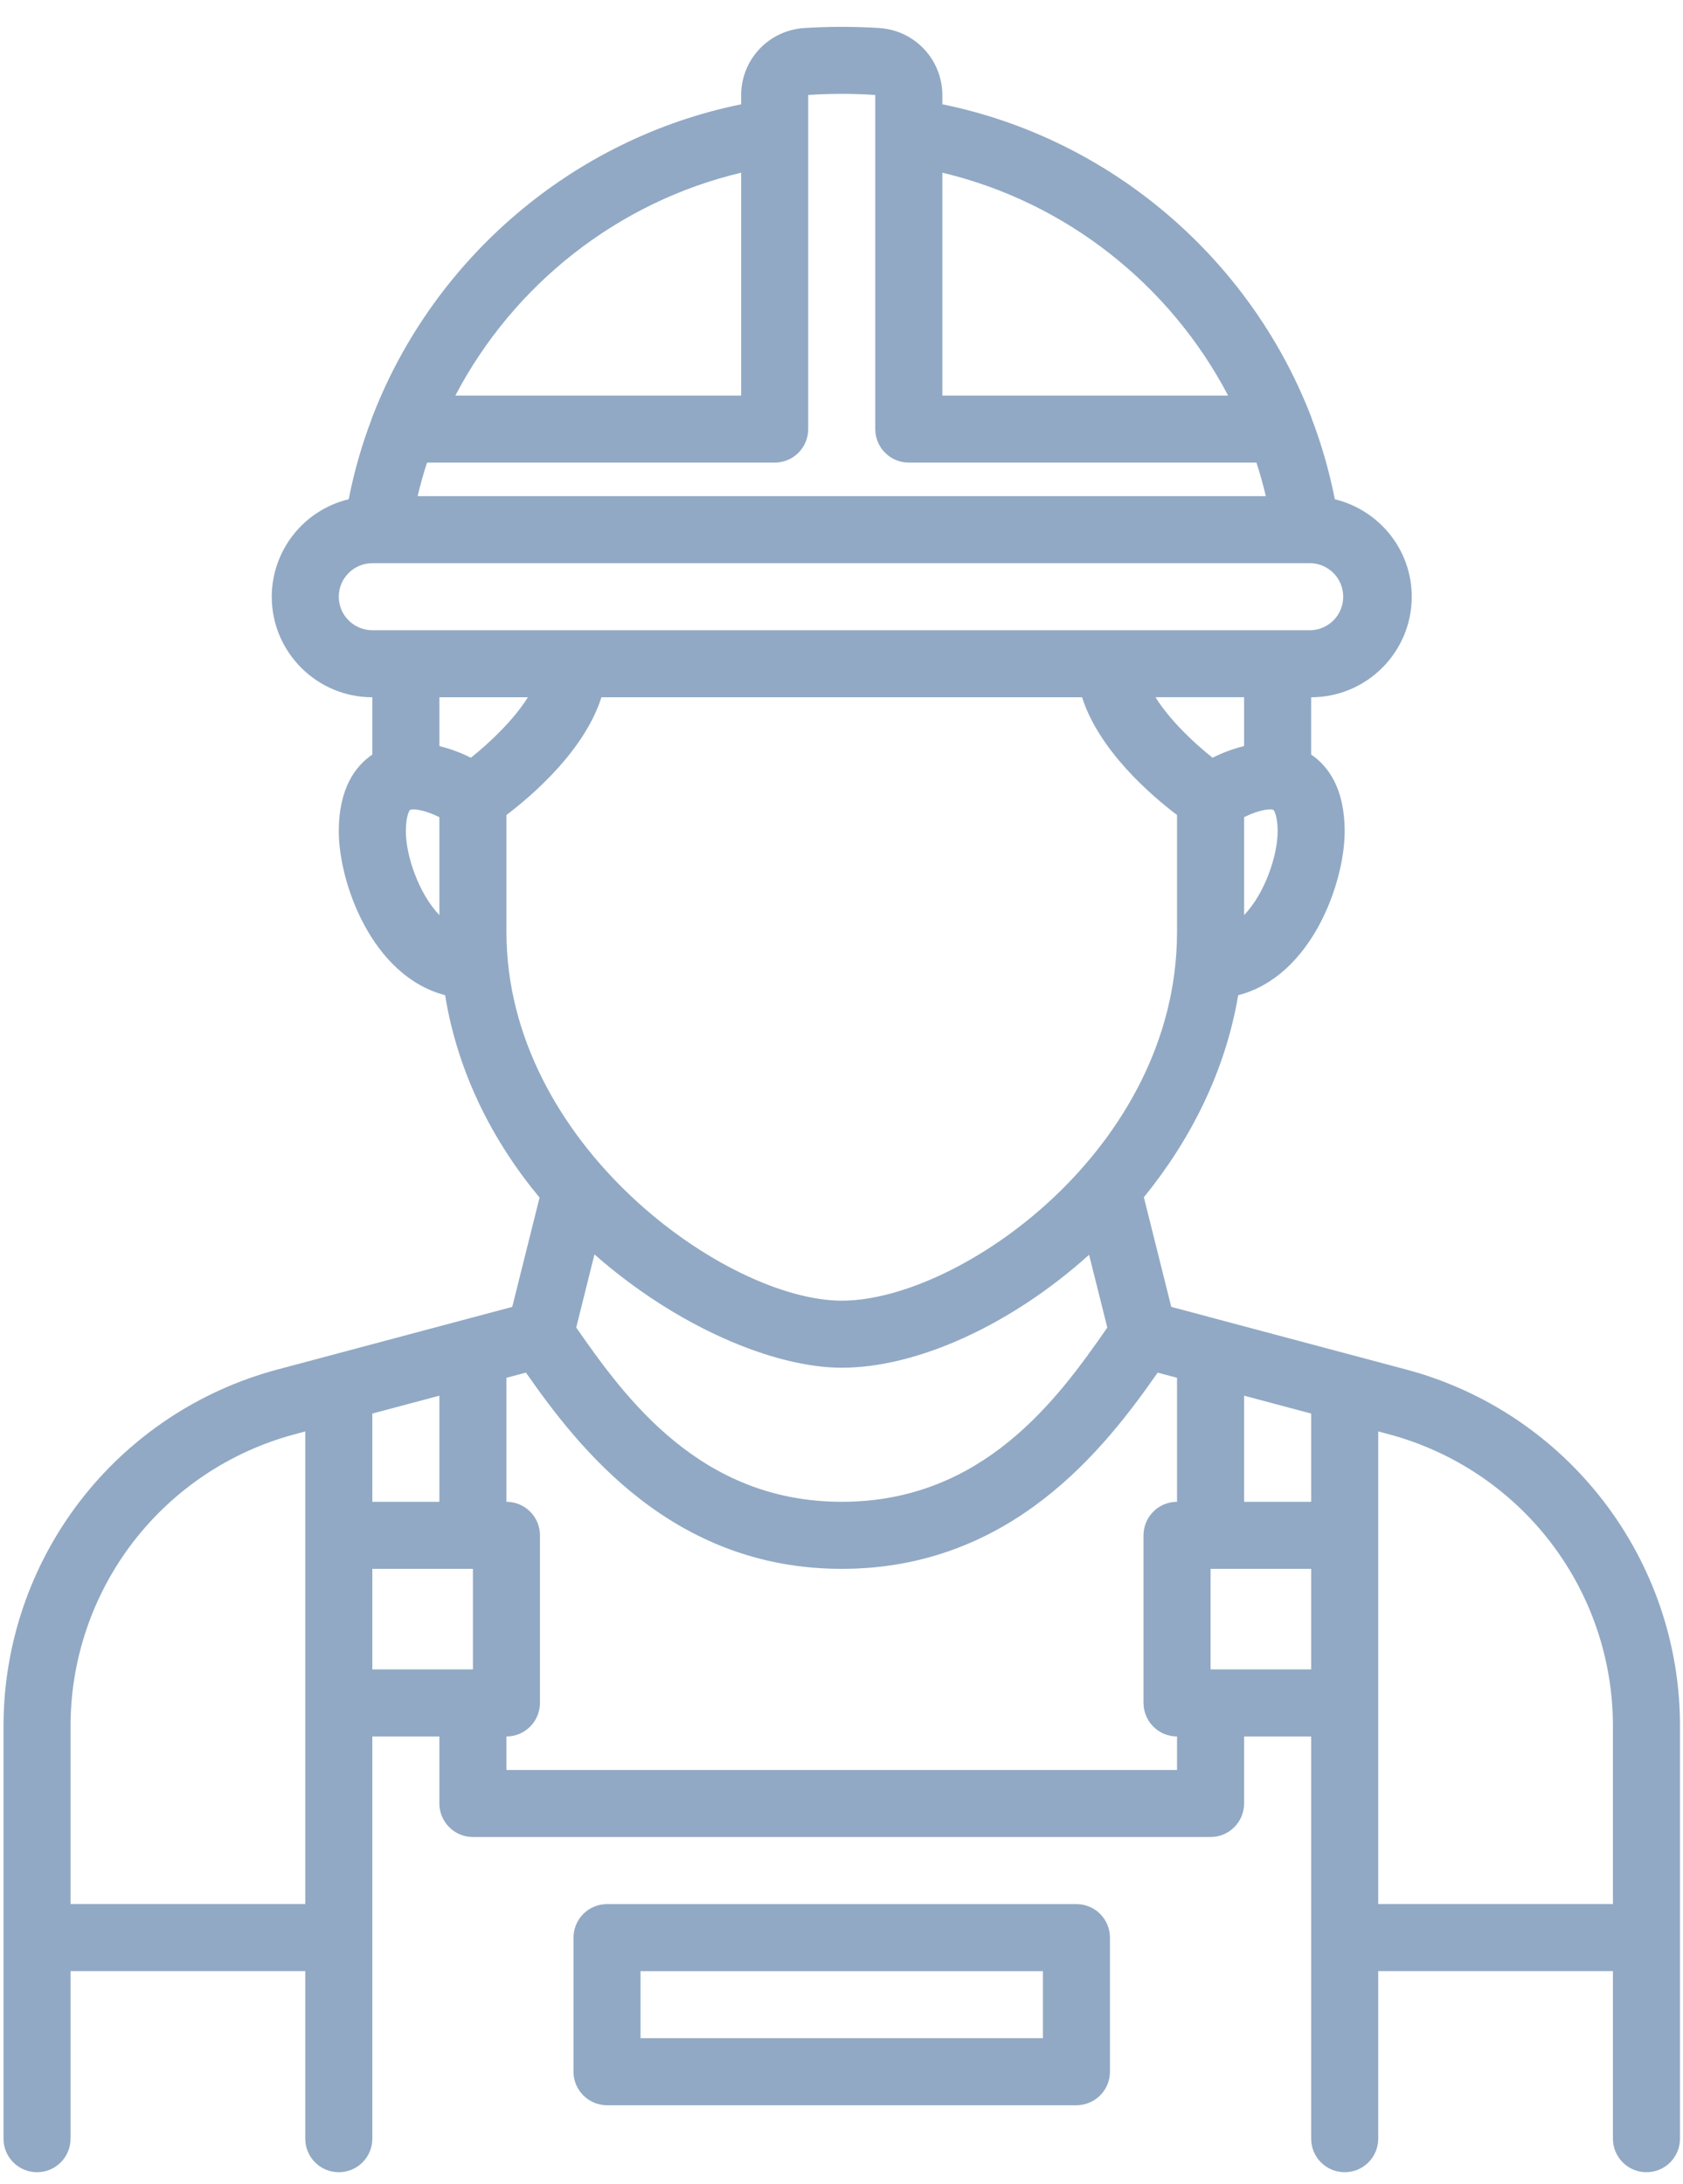
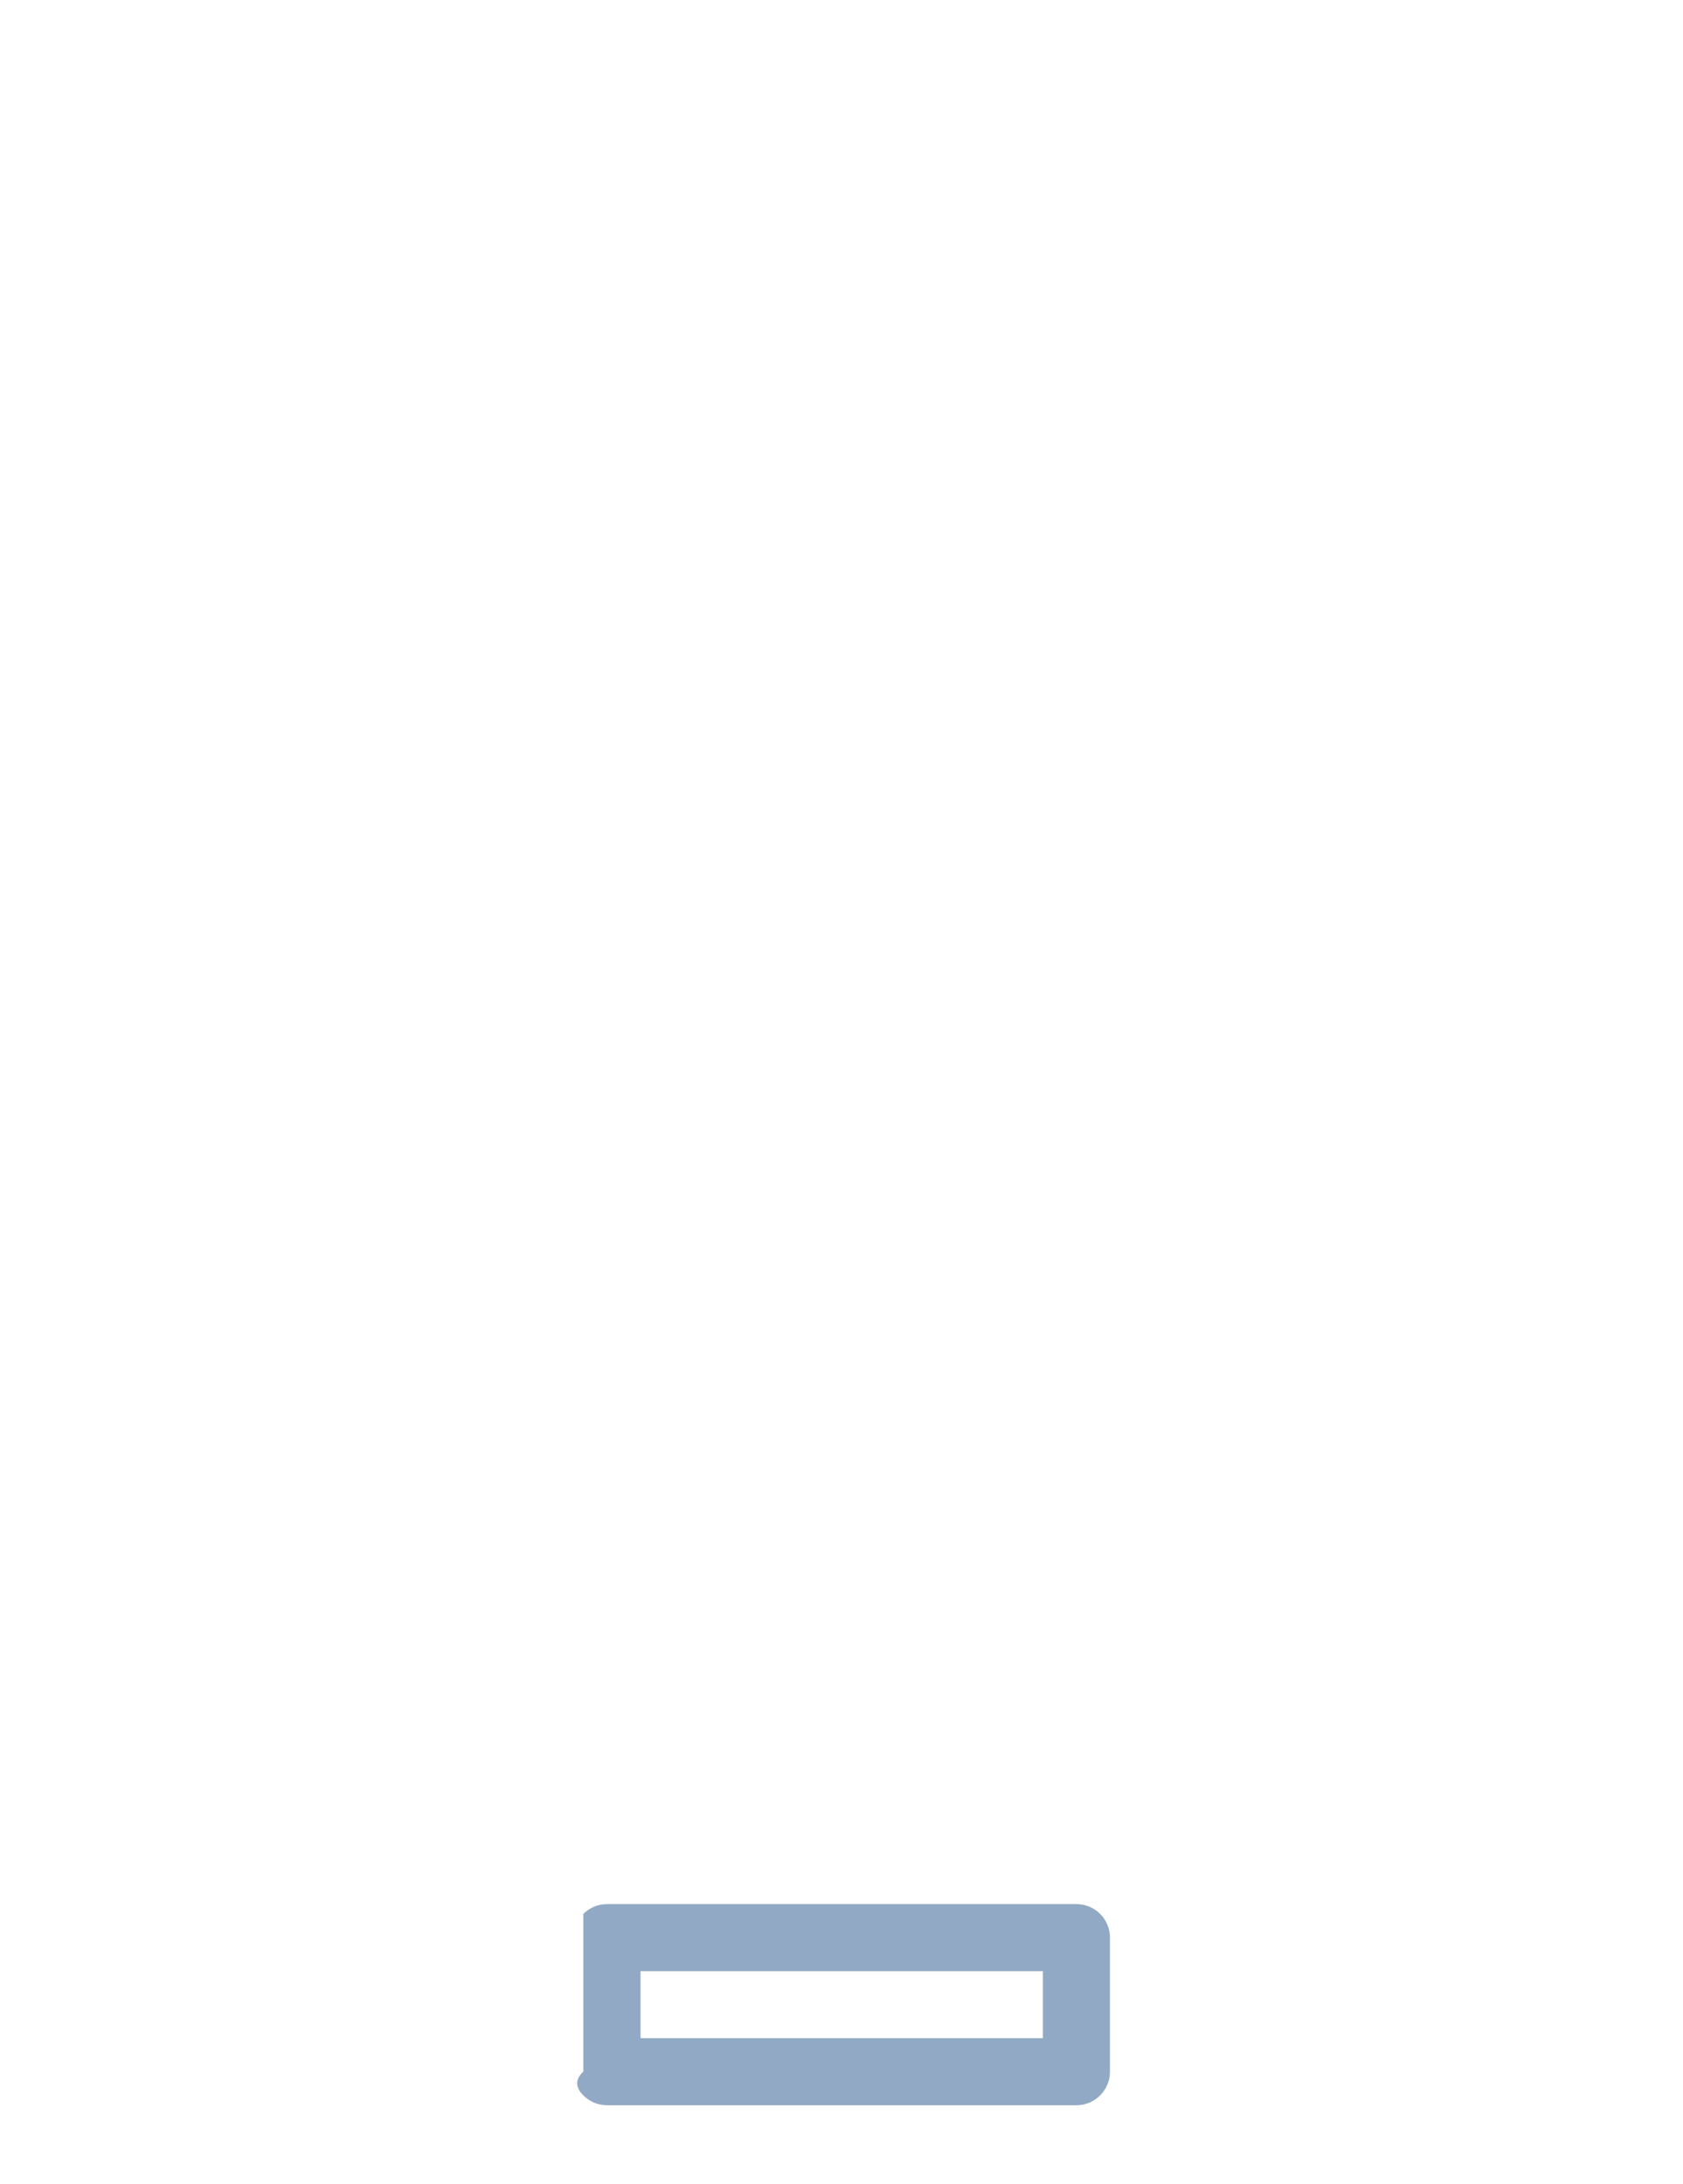
<svg xmlns="http://www.w3.org/2000/svg" width="47" height="61" viewBox="0 0 47 61" fill="none">
  <g opacity="0.5">
-     <path d="M39.27 38.255L32.709 36.505L31.944 33.443C33.242 31.848 34.218 29.932 34.578 27.8C36.642 27.264 37.552 24.638 37.552 23.223C37.552 22.006 37.077 21.39 36.616 21.077V19.477C38.165 19.477 39.425 18.217 39.425 16.668C39.425 15.348 38.507 14.245 37.277 13.946C37.126 13.18 36.911 12.428 36.634 11.699C36.621 11.658 36.609 11.62 36.592 11.582C34.876 7.198 31.012 3.872 26.316 2.913V2.653C26.315 2.178 26.134 1.722 25.81 1.375C25.485 1.028 25.042 0.817 24.568 0.784C23.861 0.739 23.153 0.739 22.447 0.784C21.973 0.817 21.529 1.027 21.204 1.374C20.88 1.721 20.698 2.178 20.698 2.653V2.913C16.001 3.872 12.137 7.198 10.423 11.581C10.405 11.618 10.394 11.658 10.381 11.698C10.103 12.427 9.888 13.179 9.738 13.945C9.126 14.093 8.582 14.441 8.193 14.935C7.803 15.429 7.59 16.039 7.589 16.668C7.589 18.217 8.849 19.477 10.398 19.477V21.077C9.937 21.39 9.461 22.005 9.461 23.223C9.461 24.637 10.37 27.258 12.43 27.799C12.786 29.987 13.772 31.892 15.068 33.453L14.305 36.506L7.744 38.256C5.552 38.842 3.615 40.135 2.232 41.934C0.85 43.733 0.1 45.938 0.098 48.207V59.741C0.098 59.989 0.196 60.227 0.372 60.403C0.548 60.579 0.786 60.677 1.034 60.677C1.282 60.677 1.521 60.579 1.696 60.403C1.872 60.227 1.97 59.989 1.97 59.741V55.059H8.525V59.741C8.525 59.989 8.624 60.227 8.799 60.403C8.975 60.579 9.213 60.677 9.461 60.677C9.71 60.677 9.948 60.579 10.123 60.403C10.299 60.227 10.398 59.989 10.398 59.741V48.505H12.27V50.377C12.27 50.626 12.369 50.864 12.545 51.039C12.72 51.215 12.959 51.314 13.207 51.314H33.807C34.055 51.314 34.293 51.215 34.469 51.039C34.645 50.864 34.743 50.626 34.743 50.377V48.505H36.616V59.741C36.616 59.989 36.715 60.227 36.89 60.403C37.066 60.579 37.304 60.677 37.552 60.677C37.801 60.677 38.039 60.579 38.215 60.403C38.39 60.227 38.489 59.989 38.489 59.741V55.059H45.043V59.741C45.043 59.989 45.142 60.227 45.318 60.403C45.493 60.579 45.731 60.677 45.98 60.677C46.228 60.677 46.466 60.579 46.642 60.403C46.817 60.227 46.916 59.989 46.916 59.741V48.207C46.916 43.547 43.772 39.455 39.27 38.255ZM36.616 41.95H34.743V38.986L36.616 39.485V41.95ZM16.601 35.039C18.897 37.065 21.621 38.205 23.507 38.205C25.6 38.205 28.225 37.022 30.414 35.05L30.923 37.083C29.537 39.084 27.452 41.95 23.507 41.95C19.577 41.95 17.483 39.087 16.092 37.082L16.601 35.039ZM34.743 25.561V22.826C35.2 22.601 35.494 22.59 35.56 22.622C35.578 22.633 35.68 22.785 35.68 23.223C35.68 23.885 35.329 24.951 34.743 25.561ZM34.743 20.84C34.438 20.915 34.143 21.024 33.863 21.166C33.32 20.736 32.66 20.104 32.269 19.476H34.743V20.84ZM34.297 11.05H26.316V4.824C29.779 5.646 32.68 7.964 34.297 11.05ZM24.443 2.653V11.986C24.443 12.235 24.542 12.473 24.718 12.648C24.893 12.824 25.131 12.922 25.38 12.922H35.088C35.188 13.23 35.275 13.541 35.35 13.859H11.663C11.738 13.541 11.825 13.23 11.925 12.922H21.634C21.882 12.922 22.121 12.824 22.296 12.648C22.472 12.473 22.57 12.235 22.57 11.986V2.653C23.194 2.611 23.82 2.611 24.443 2.653ZM20.698 4.824V11.05H12.716C14.332 7.964 17.235 5.646 20.698 4.824ZM9.461 16.668C9.461 16.151 9.882 15.732 10.398 15.732H36.616C36.857 15.742 37.085 15.846 37.252 16.02C37.418 16.195 37.511 16.427 37.511 16.668C37.511 16.909 37.418 17.141 37.252 17.316C37.085 17.49 36.857 17.594 36.616 17.604H10.398C9.881 17.604 9.461 17.184 9.461 16.668ZM14.742 19.477C14.351 20.103 13.692 20.734 13.15 21.166C12.87 21.025 12.576 20.916 12.271 20.841V19.477H14.742ZM11.454 22.622C11.52 22.59 11.813 22.601 12.27 22.826V25.561C11.684 24.951 11.334 23.885 11.334 23.222C11.334 22.785 11.435 22.633 11.454 22.622ZM14.143 22.766C14.884 22.204 16.325 20.957 16.796 19.477H30.218C30.689 20.957 32.13 22.205 32.87 22.766V26.032C32.87 32.084 26.796 36.332 23.507 36.332C20.302 36.332 14.143 31.981 14.143 26.032V22.766ZM10.398 41.95V39.485L12.27 38.986V41.95H10.398ZM1.97 53.186V48.208C1.972 46.351 2.586 44.547 3.717 43.075C4.848 41.603 6.433 40.545 8.226 40.065L8.525 39.984V53.186H1.97ZM10.398 43.823H13.207V46.632H10.398V43.823ZM32.87 49.441H14.143V48.505C14.392 48.505 14.63 48.406 14.805 48.23C14.981 48.055 15.079 47.816 15.079 47.568V42.886C15.079 42.638 14.981 42.4 14.805 42.224C14.63 42.049 14.392 41.95 14.143 41.95V38.486L14.687 38.341C16.157 40.444 18.77 43.823 23.507 43.823C28.262 43.823 30.866 40.437 32.329 38.342L32.87 38.486V41.95C32.622 41.95 32.384 42.049 32.208 42.224C32.033 42.4 31.934 42.638 31.934 42.886V47.568C31.934 47.816 32.033 48.055 32.208 48.23C32.384 48.406 32.622 48.505 32.87 48.505V49.441ZM33.807 46.632V43.823H36.616V46.632H33.807ZM38.489 53.186V39.984L38.787 40.064C40.581 40.544 42.166 41.602 43.297 43.074C44.428 44.546 45.042 46.35 45.043 48.207V53.186H38.489Z" fill="#24548A" />
-     <path d="M30.061 53.188H16.952C16.704 53.188 16.465 53.286 16.29 53.462C16.114 53.637 16.016 53.876 16.016 54.124V57.869C16.016 58.118 16.114 58.356 16.29 58.531C16.465 58.707 16.704 58.806 16.952 58.806H30.061C30.309 58.806 30.548 58.707 30.723 58.531C30.899 58.356 30.997 58.118 30.997 57.869V54.124C30.997 53.876 30.899 53.637 30.723 53.462C30.548 53.286 30.309 53.188 30.061 53.188ZM29.125 56.933H17.888V55.06H29.125V56.933Z" fill="#24548A" />
+     <path d="M30.061 53.188H16.952C16.704 53.188 16.465 53.286 16.29 53.462V57.869C16.016 58.118 16.114 58.356 16.29 58.531C16.465 58.707 16.704 58.806 16.952 58.806H30.061C30.309 58.806 30.548 58.707 30.723 58.531C30.899 58.356 30.997 58.118 30.997 57.869V54.124C30.997 53.876 30.899 53.637 30.723 53.462C30.548 53.286 30.309 53.188 30.061 53.188ZM29.125 56.933H17.888V55.06H29.125V56.933Z" fill="#24548A" />
  </g>
</svg>